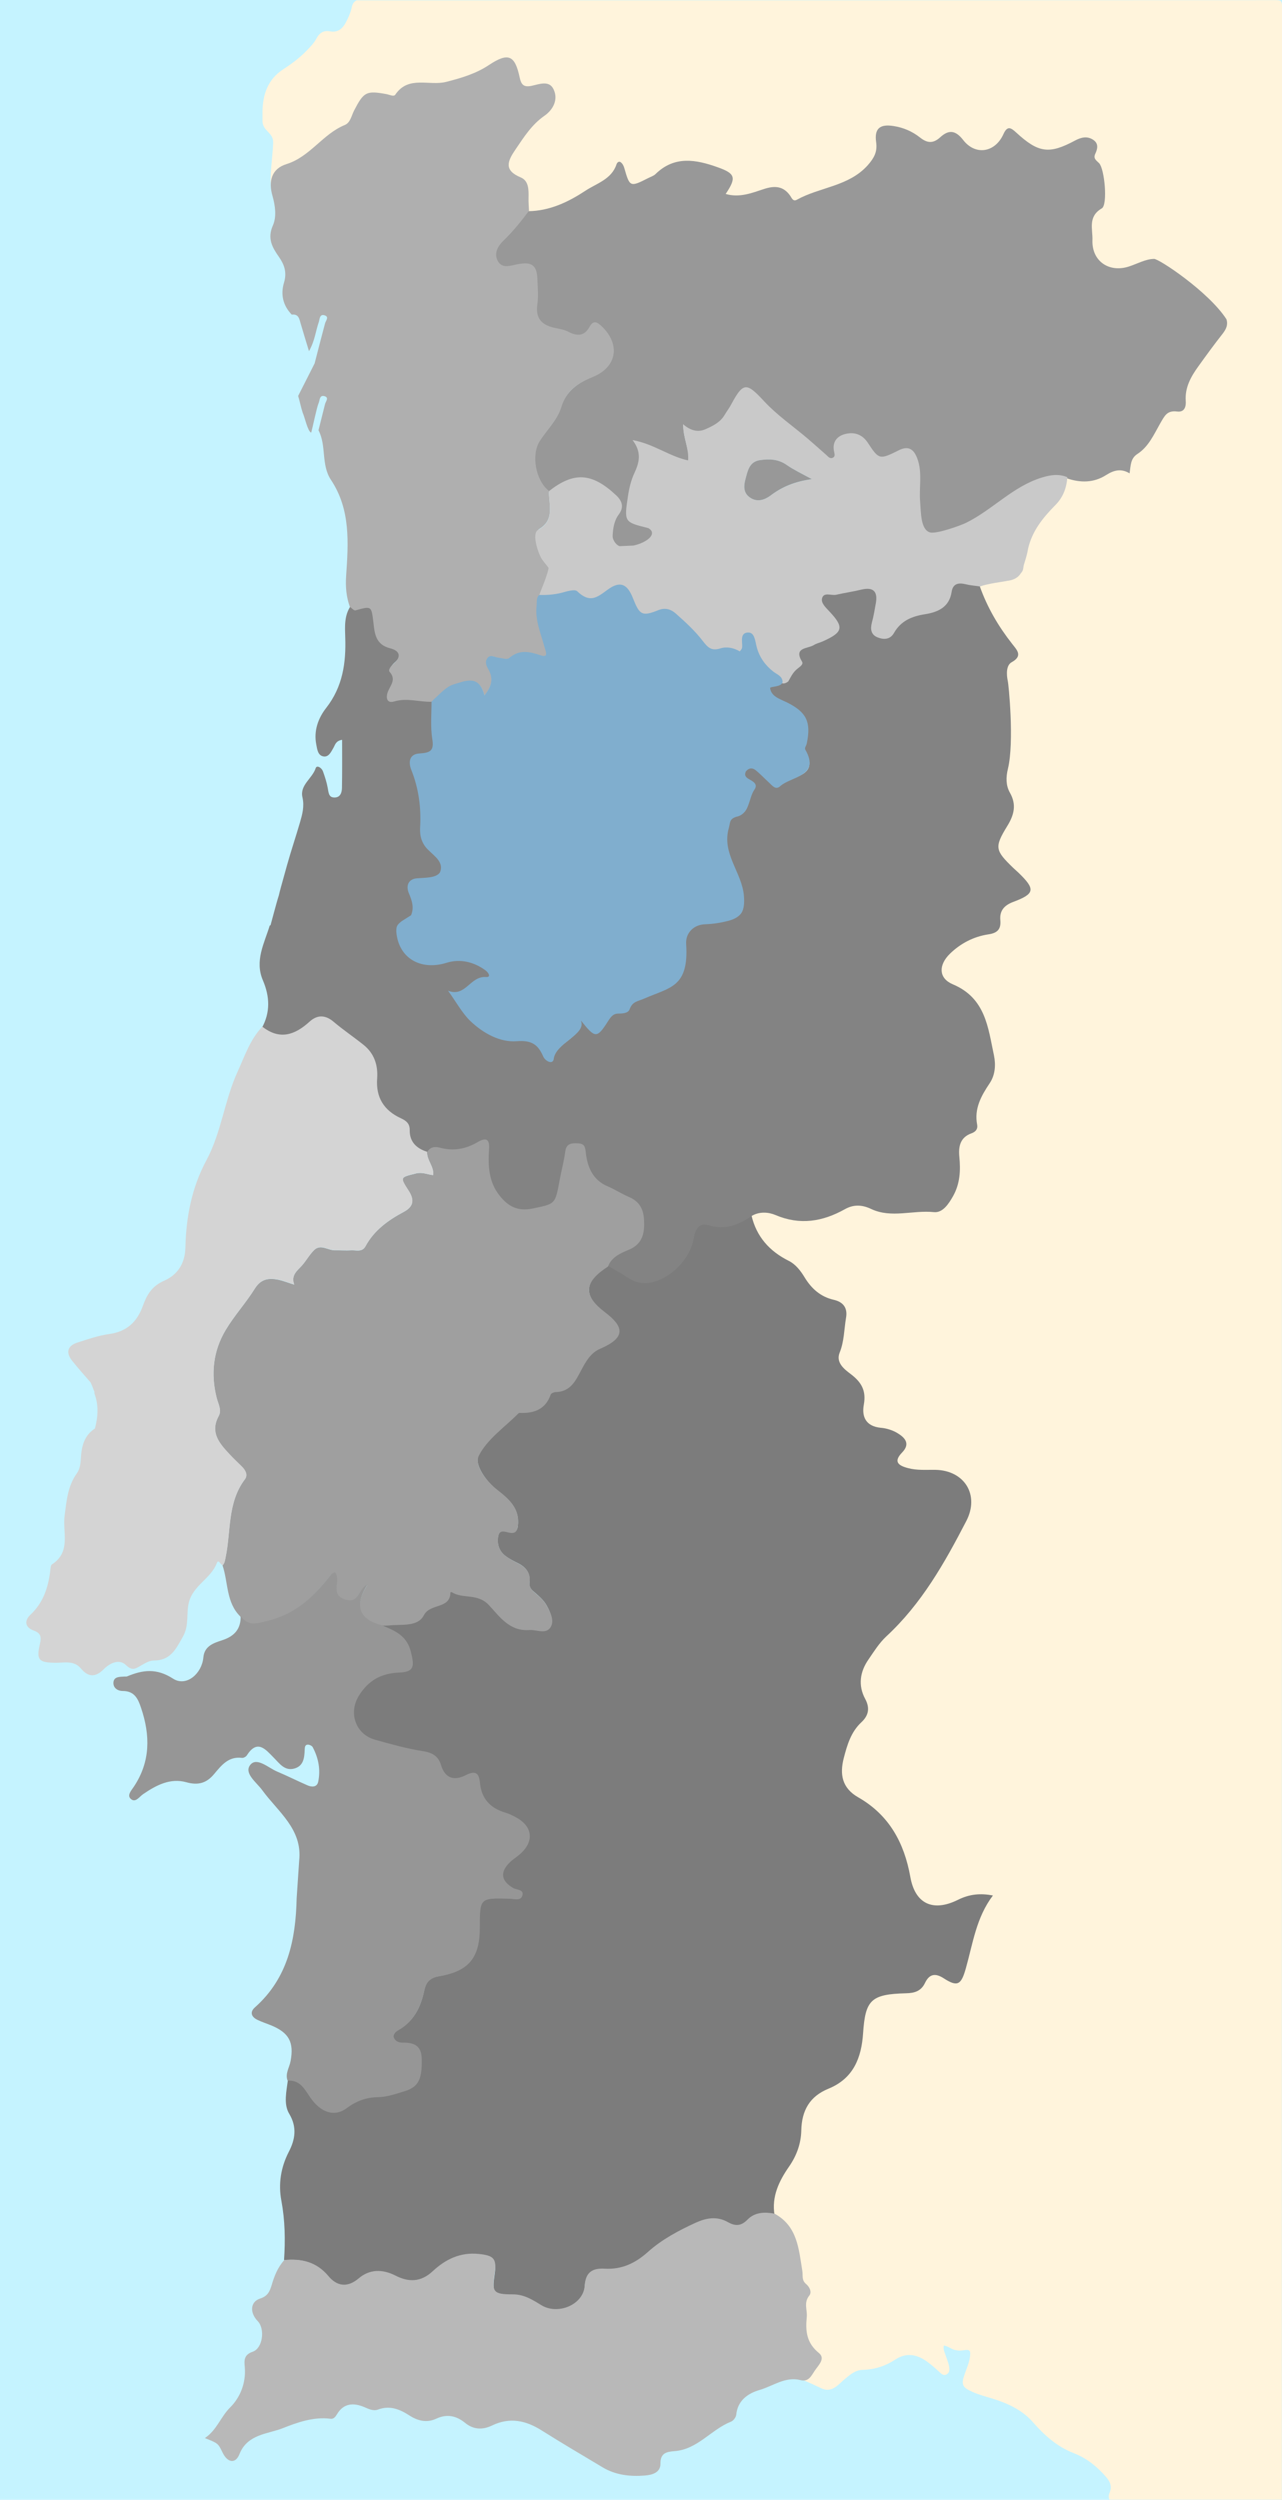
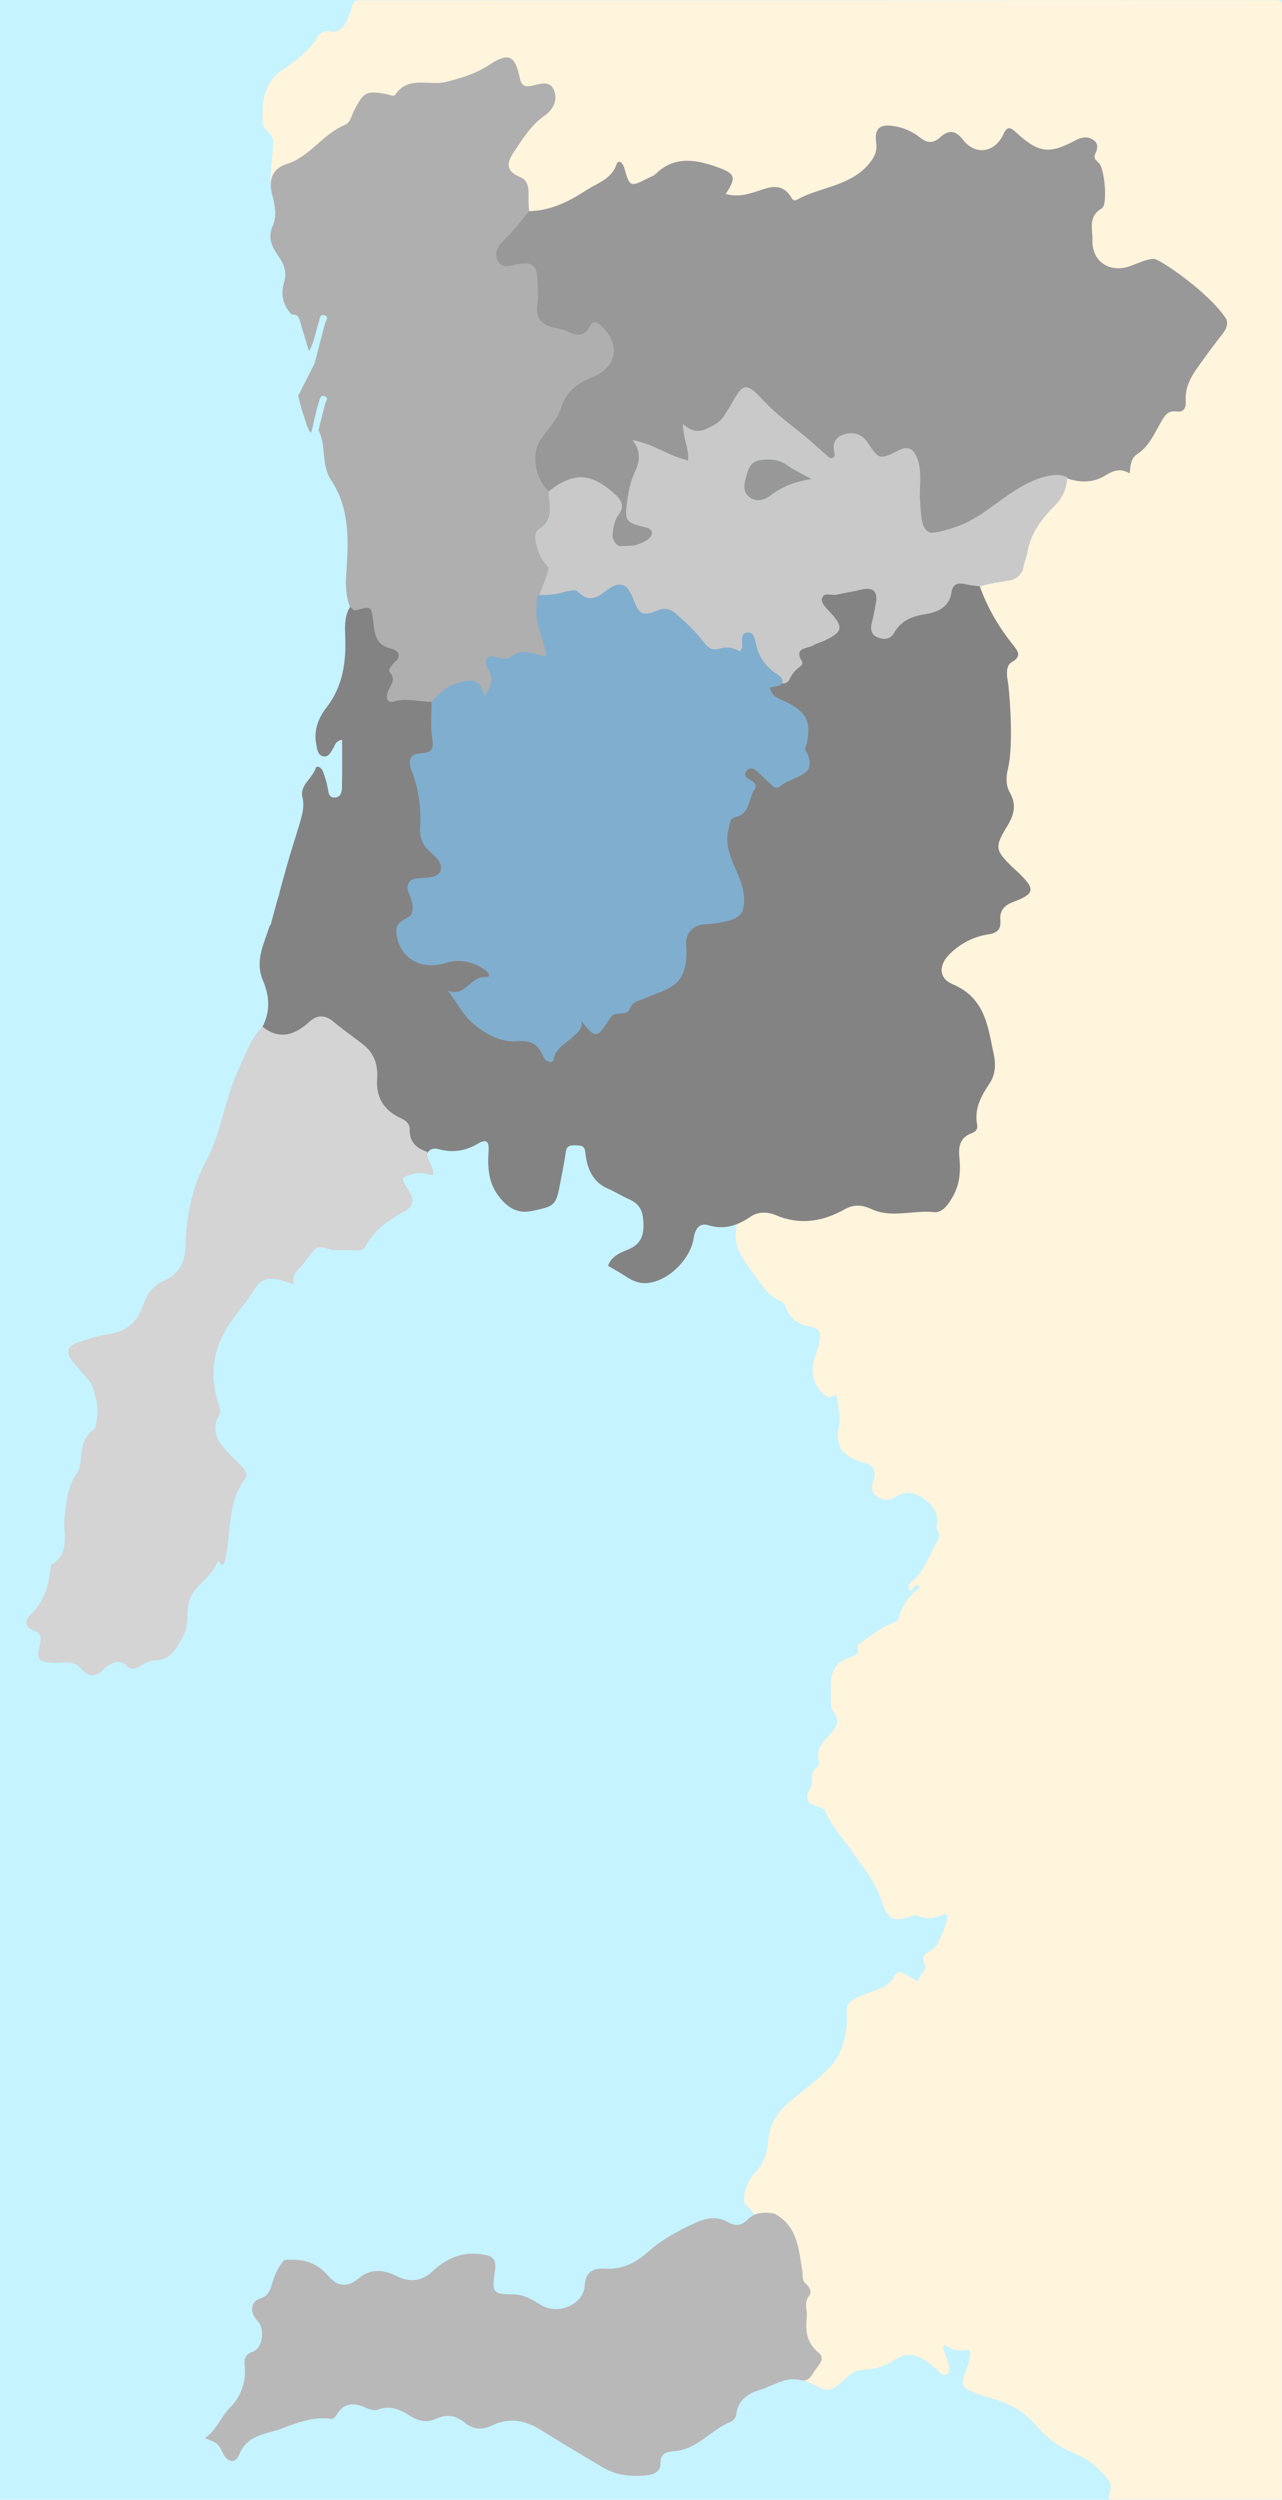
<svg xmlns="http://www.w3.org/2000/svg" version="1.1" id="Calque_1" x="0px" y="0px" viewBox="0 0 863 1682" style="enable-background:new 0 0 863 1682;" xml:space="preserve">
  <style type="text/css">
	.st0{fill:#C5F3FF;}
	.st1{fill:#FFF4DC;}
	.st2{fill:#7C7C7C;}
	.st3{fill:#838383;}
	.st4{fill:#989898;}
	.st5{fill:#9F9F9F;}
	.st6{fill:#AFAFAF;}
	.st7{fill:#D4D4D4;}
	.st8{fill:#969696;}
	.st9{fill:#B8B8B8;}
	.st10{fill:#C9C9C9;}
	.st11{fill:#7880B5;}
	.st12{fill:#80AECE;}
</style>
  <rect class="st0" width="863" height="1682" />
  <path class="st1" d="M240.1,0.2c206.2,0,412.5,0,618.7-0.1c3.1,0,4.2,0.3,4.2,3.9c-0.1,559-0.1,1118-0.1,1676.9c0,0.3,0,0.6,0,1  c-38.7,0-77.3,0-116,0c-1-1.8-0.4-3.6,0.3-5.3c1.4-4,0-6.8-2.6-9.9c-6.1-7.1-13.1-12.7-21.9-16.1c-11-4.3-19.5-11.8-27.2-20.6  c-7.2-8.3-16.9-12.8-27.2-16c-4.6-1.4-9.3-2.6-13.7-4.6c-6.9-3-7.7-5-5.2-12c1.4-3.9,3.1-7.8,3.6-11.9c0.5-4-0.3-4.8-4.3-4.1  c-2.4,0.4-4.6,0.3-6.9-0.5c-2.1-0.8-4-2.3-6.4-2.7c-0.7,2.5,0.5,4.5,1.1,6.5c0.8,2.4,1.8,4.7,2.3,7.1c0.4,2.2,0.7,4.5-1.5,5.8  s-3.8-0.5-5.2-1.8c-2.7-2.5-5.4-4.9-8.4-7c-6.7-4.7-13.7-5.9-20.9-1.2c-6.7,4.4-14,6.8-22.1,7c-4.8,0.1-8.3,3.1-11.8,6  c-2.2,1.8-4.1,3.9-6.4,5.5c-3,2.1-6.1,2.5-9.4,1c-4.1-1.9-8.1-3.9-12.3-5.5c-2.4-0.9-3.5-2.9-4.2-5.2c-0.6-4.8-1.9-9.3-4.7-13.5  c-2.6-3.8-3.5-8.1-3.6-12.7c-0.2-8.6,2.1-17.7-1.1-25.8c-4.8-12.4-7.9-25.2-10.4-38.2c-1.4-7.4-6-13.2-10.9-18.7  c-1.7-2-3.9-3.6-5.1-6.1c-0.1-7.7,2.9-14.5,7.8-19.9c5.3-5.8,7.8-12.3,8.3-19.8c0.8-11.5,6.1-20.4,14.9-27.7  c8.5-7,17.2-13.7,25.2-21.3c8.9-8.4,11.8-19,13-30.5c0-0.3,0-0.7,0-1c0.3-13.1-2.8-13.2,13.6-19.9c3.4-1.4,6.9-2.4,10.3-4  c3.4-1.6,6.4-3.6,7.9-7.2c1.4-3.5,3.9-3.7,6.8-2.2c2.8,1.5,5.4,3.2,8.2,4.8c2,1.2,2.6-5.9,5-5.7c0.5-2.5,2-2.3,0.3-6.2  c-3.3-7.7,5.9-6.5,9.2-13.2c2.3-4.8,4.5-9.7,5.9-14.8c2.1-7.8-1.9-3.9-9.9-2.1c-5.2,1.1-8.9-3.2-13.9-1.4c-4.1,1.5-8.2,2.9-12.7,1.4  c-1.9-0.9-3-2.5-4-4.3c-0.9-1.6-1.9-3.2-2.4-4.9c-4.4-14.9-14.3-26.5-23-38.8c-5.4-7.6-11.7-14.5-15.4-23.2c-0.9-2.2-3-3-5-3.8  c-2.5-0.9-5.2-1.3-6.9-3.7c-0.2-0.4-0.4-0.9-0.5-1.4c-1.2-4.4,3.2-7.5,3.1-11.1c-0.1-4-0.5-7.5,3.1-10.2c1.7-1.3,1.9-3.3,1.4-5  c-1.8-6.5,1.8-10.8,5.6-15.1c1.1-1.2,2.3-2.4,3.4-3.7c3.6-4.4,5-8.9,0.9-13.8c-1.6-1.9-1.8-4.2-1.7-6.6c0-4.2,0-8.3,0-12.5  c0.1-8.8,4.3-14.5,12.7-17.6c2.8-1,6.3-1.2,5.3-6c-0.5-2.3,2.1-3.6,3.9-4.8c6.3-4.4,12-9.4,19.7-12c5.5-1.8,3.7-6.2,7.3-11.5  c2.7-4,1.9-5.6,6-7.3c-4.2,0.6,8.6-6.3,3.8-6.2c-1.1-3.1-4.6,5.2-6,2.2c-0.9-2,0.1-4,1.8-5.3c6.2-4.8,9.1-11.7,12.6-18.3  c1.1-2.1,1.9-4.3,3.2-6.2c2.1-3.2,3.7-6.3,1.3-10.1c-0.7-1.1-0.4-2.6-0.2-3.9c1.3-8.4-3.7-13.5-9.7-17.8c-5.7-4-11.7-4.4-17.8-0.7  c-3.7,2.2-7.4,2.9-11.3,0.8c-4.5-2.4-5.8-5.4-4.3-10.3c2.6-8.4,0.9-11.7-7.6-13.9c-5.6-1.4-10.1-4.1-13.7-8.5  c-2.4-4.8-3-9.9-1.7-14.9c1.1-4.4,0.9-8.4-0.4-12.5c0.6-2.5-0.5-4.8-0.8-7.2c-0.5-3.6-2.7-1.2-4.3-0.5c-2,0.5-3-1.1-4.4-2  c-0.4-0.3-0.8-0.6-1.2-0.9c-5.1-5-6.7-11.3-6.5-18.2c1.2-5.5,3.5-10.8,4.6-16.3c1.3-6.3,0-8.8-6.3-10.1c-8-1.6-13.8-5.3-16.4-13.4  c-0.7-2.4-3-3.4-5.1-4.5c-3.8-1.9-6.9-4.6-9.4-8c-4.6-6.1-9.4-12.1-13.4-18.7c-2.3-3.8-4.9-7.6-5.4-12.2c0.1-1.6-0.2-3.2-0.5-4.8  c0.9-2.9,0.1-14.3,4.3-14.1c1.7,1.6,6.9-4.6,9.2-4.6c10.5,0.1,19.5,0.6,29.9,1.7c4.4,0.5,11.9,0.8,16.1-0.2  c5.5-1.3,10.3-3.1,15.7-4.7c3.2-0.7,10.1-1.9,13.1-0.5c4.6,2.1,8.5,4.1,13.3,3.8c8.5-0.6,10.9-0.5,19.3-1.9c4.6-0.8,6.9,3.4,8.1-1.3  c2-7.9,5-9.9,3.3-18.2c-0.9-4.4,0.9-7.9,5-9.9c8-3.9,11.8-10.2,12.3-19c0.7-11.3,5.8-21.5,9.1-32.1c2-6.6,1.1-11.9-3.5-17  c-4.3-4.8-7.8-10.4-11.7-15.5c-2.2-2.9-4.9-4.9-8.6-5.3c-13.5-8.7-15.4-30.5-3.8-41.2c3.1-2.8,5.3-8.2,8.3-11.2  c5.3-4.5,11.3-9.2,17.4-12.2c5.1-2.5,11.7,0.1,16.3-3.2c1.9-1.4-1.4-2.7-0.2-4.7c2.9-4.7,2-6-2.4-9.3c-11.2-8.6-8-21.8-0.4-33.6  c0.4-0.6-1.8-6-1.5-6.6c6.7-10.2,5.6-4.3-1.6-14.1c-4.1-5.5-0.7-13,2.2-19.1c0.8-1.8,2-3.5,2.9-5.2c4-7.5,4.1-10.7,0.5-18.5  c-0.6,2,0.3,4.5-2,5.9c-2.1-0.5-2.3-2.3-2.3-3.9c-0.3-7.8-0.6-15.6,2.5-23.1c2.8-6.7,4-13.7,2.8-21c-0.6-4,0.2-7.7,3.5-10.4  c2.5-2.1,2.7-4.4-0.1-6c-7.3-4.4-10.2-11.6-12.5-19.1c-1.5-4.8-3.5-9.4-7.2-12.9c-0.7-0.9-1.4-1.9-2.2-2.6  c-6.7-6.1-7.9-13.3-4.4-21.5c1.5-3.1,3.4-14,6.6-14c4,0,9.3-8.2,13.3-7.7c7.4,0.8,6.4,9.6,10.6,4.3c1.1-1.4,5.5-1.8,7-2.8  c5-3.4,4.3-4.7,3.2-9.6c-1.1-4.7,2.2-14.5,5.5-17.4c7.5-6.4,11.1-10,14.1-19.5c1.3-4.2,4.8-13.4,9-15c5-1.9,11-4.5,16.4-2.4  c0.6,0.3,5.6,0,6.2-0.3c6.4-3.4,10-1.2,16.8-3.4c4.4-1.4,3.1-5.8,5.7-9.2c4.5-5.9,5.3-12.9,12.8-15.8c1.8-0.7,6-7.6,6-9.6  c0-3.6,4.9-6.7,8.2-6.3c4.5,0.4,4.9,5.5,6.5,1.7c1.9-4.4-1.4-8.4,1.6-12.2c1.4-1.8,2.7-6.2,2.2-8.1c-1.1-4,3.1-7.4,5.4-10.4  c3.8-5.2,2.4-5.5,7.1-10c1.2-1.2,5.7-7.1,5.7-8.9c-8.1-12.1-13.3-13.3-26.2-19.9c-3.5-1.8-7.4-1.8-11.2-2.2  c-4.3-0.5-8.6-0.5-12.1-3.6c-1.6-1.4-3.5-0.5-5.1,0.5c-3.1,1.9-6.5,3.3-9.8,4.8c-6,2.9-10.7,1.8-15.6-3.2c-1.9-7.2-0.6-15-4.3-21.9  c-1.2-2.3,0.2-4.9,1.3-7.1c2.9-5.9-3.2-13.5-1.9-19.8c0.3-1.2,2.9-6.3,2.5-7.4c0.2-3.2,1.7-0.8,3.3-1.1c0.2-3.3,2.4,0.3,1-1.7  c2.6-6.1,2.6-6.1-4.4-7.7c-4.5-1.1-5.4-2.5-4.1-7.2c0.8-3,2.2-5.9,2.8-9.1c0.5-2.5,0.4-5-1.1-7.2c-2.4-3.4-4.9-3.5-7.2-0.1  c-1.5,2.2-3.3,3.8-5.8,4.4c-8.1,1.9-16.3,3-24.7,1.6c-5.4-0.9-9.2-3.5-11.2-8.7c-0.9-2.3-1.9-4.6-3.6-6.5c-2.2-2.4-4-2-5,1.1  c-3.6,10.3-5.4,11.5-16.3,11.8c-7.7,0.2-15-0.3-21-5.9c-2.5-2.3-5-1.7-7.7,0.1c-8.6,5.9-12.1,5.8-20.4-0.8c-2.5-2-4.8-4.1-7.4-6  c-6-4.3-6.5,4-9.2,11c-1.7,4.3-7.4,2.4-6.9,6.9c1.2,9.7-0.1,12.4-8.8,16.6c-10.7,5.1-21.6,9.5-33.9,9.2c-5.6-0.2-6.5,1.3-6.8,6.8  c-0.1,2.1,0.4,4.5-2.2,5.6c-1.8-2.4-1.8-2.4-1.3-5.7c-0.6,0.3-0.8,1-1.3,1.4c-4.9,4.7-8,4-10-2.4c-1.1-3.3-1.9-6.7-4.8-9.1  c-0.5-0.2-0.9-0.4-1.3-0.7c-6.1-3-6.1-3-9.3,2.7c-4.6,8.1-20.3,9.8-25.2,2.7c-0.8-2.8,0.7-5.1,1.7-7.6c1.5-3.9,0.9-5.3-3-4.9  c-6,0.5-11.1-1-15.7-4.8c-3.1-2.5-6.8-2.4-10.4-1c-6.7,2.6-13.4,5-20.7,5.1c-2.8,0-4.4,2.1-6.1,3.9c-2.1,2.3-4.2,5.2-8,3.7  s-4.4-5-4.5-8.7c-0.1-3.1,0.2-2.7-1.7-6c-2.3,1.7-1.8,0.5-2.4,2.6c-1.8,6.6-3.3,8-10,8c-3.3,0-5,1.7-6.9,4.1  c-4.2,5.3-8.3,10.8-14.9,13.6c-7.6,3.8-15.4,2.7-23.2,1.3c-4.3-0.8-6.5-2.6-6.1-7.2c0.3-4-0.4-7.7-5.1-8.9c-1.2-0.5-2.4-0.8-3.6-1.3  c-6.2-4.5-7.6-8.3-4.7-15.4c4.8-11.7,3.2-24.9,14.5-31.6c1.7-1,5.6-6.2,7.1-7.6c4.6-4.3,8.7-4.4,5.9-9.5c-2.9-5.2-4.4-4.7-10.4-3.1  c-0.6,0.2,0.2,0-0.5,0.1c-10.2,2.7-14.1-1.1-12.3-11.9c0.7-4.4,2.9-4.4-1.7-8.2c-2-1.9-5.1-1.4-7.3-0.2c-3.7,2.1-7,7.7-10.9,9.3  c-4.2,1.8-7.6,4.6-12.8,4.1c-4.4-0.4-8.8-1.4-12.7,0.8c-4.3,2.4-8.4-1.2-13.3-1.2c-5.2,0-10.1,7.2-14.5,9.7c-7,4-14.3,7.8-22.1,8.1  c-3.7,0.1-5.3,5.5-7.3,8.5c-2.3,3.7-5.5,0.1-7.7,3.8c-2.1,3.4-5,8.8-9.2,8.5c-4.1-0.2-5.9,1.6-8.4,4.1c-2.6,2.6-3,7.6-4.3,10.9  c-4,10.3-4.2,6.8-13.1,13.4c-0.4,0.3-2.2-7.8-2.6-7.5c-1.7,1.2-0.1,8.7-3.1,7.8c-2.6-0.7-4.2-1.8-5.1-4c-0.9-6.3,1.1-19.4,1.5-28.9  c0.3-7.3-7.2-7.7-7.2-15c0-2,0-4,0-6c0.2-11.7,3.5-21.7,14-28.6c5.7-3.7,11.2-7.8,15.9-12.7c2.4-2.5,4.9-5,6.5-8.1  c1.9-3.6,4.7-5.5,9-4.7c5,0.9,8.2-1.4,10.5-5.6c1.7-3.1,3.1-6.2,4-9.6C237,3.5,237.7,1.3,240.1,0.2z" />
  <g id="XbQwq9_1_">
    <g>
-       <path class="st2" d="M191.2,1520.8c0.9-13.4,0.7-26.7-1.8-40.1c-2.1-11.1-0.4-22.3,5-32.8c4.3-8.2,5.7-16.6,0.3-25.6    c-4-6.6-1.8-15.4-0.9-22.7c8.5-0.6,11.6,6.4,15.5,11.9c7.1,9.3,15.4,12.9,23.4,7c6.7-4.9,13.3-7.6,21.6-7.8    c6-0.1,11.8-1.9,17.7-3.8c9.2-2.9,11.9-7.6,11.6-21c-0.2-8.8-5.2-10.9-12.8-10.8c-2.3,0-4.8-0.9-5.8-3c-1.2-2.6,1.1-5.1,2.9-6.2    c10.6-6,15.1-14.9,17.5-26c1.2-5.6,2.9-9,9.3-10.1c19.8-3.4,28-12.1,28-32c0-20.2-0.9-21.1,20.2-20.5c3,0.1,7.2,1.4,8.1-1.5    c0.9-3.9-3.5-3.4-5.8-4.7c-8.1-4.7-9.7-10.9-3-17.5c2-2.1,4.4-3.4,6.6-5.3c10.2-8.8,9.5-18.9-2.5-25.1c-2-1-4.1-2.1-6.3-2.7    c-10.2-3-16.1-9.4-17.2-20c-0.6-6.4-2.8-8.7-9.5-5.3c-7.6,3.9-13.9,2.5-16.7-6.7c-1.8-5.8-5.7-8.4-12.1-9.4    c-10.9-1.7-21.7-4.9-32.3-7.9c-13.3-3.7-18.6-19.1-11.3-30.6c6.5-10.3,15.4-15.1,27.6-15.6c10.1-0.4,10.3-3.3,7.9-12.9    c-2.9-11.4-12.7-15.7-21.6-19.2c2,0,4.9,0.3,6.9,0.1c8.3-0.9,19.6,1,23.7-6.9c4.3-8.3,17.6-3.8,17.7-15.2c0-0.1,1.1-0.5,1.3-0.4    c7.5,4.7,17.6,0.7,25.2,8.8c7,7.4,13.2,17.8,26.7,16.8c5-0.4,10.6,2.7,13.9-1c2.7-4.4,0.3-10.4-2.2-14.8c-1.8-3.3-4.8-6-7.7-8.5    c-2.4-2-4.3-3.6-3.9-6.8c0.7-6-1.9-10.1-7-12.8c-3.2-1.6-6.9-3.4-9.6-5.6c-4.1-3.3-5.4-8.3-4.4-13.2c1-4.8,4.2-3.1,7.3-2.6    c4,0.6,5.5-0.7,5.9-4c1.3-11.4-5.6-17.6-13.6-23.8c-7.6-5.9-16.1-17.7-12.8-24.1c5.7-11.1,16.9-18.4,26.1-27.7    c0.2-0.2,0.9-1.1,1.2-1.1c9.6,0.4,16-0.9,19.5-10.8c0.3-0.8,3.2-4.1,4.4-4.2c10.2-0.1,12.8-5.5,16.6-12.7    c3.1-5.8,6.1-12.2,12.5-15c17.4-7.4,17.4-14.2,4.6-23.9c-14.9-11.3-14.1-21.7,2.3-32.3c4.2,2.5,8.2,4.5,12.3,7.2    c4.8,3.2,10,5.3,15.8,4.3c13.5-2.2,26.9-15.6,29.2-29.4c0.9-5.6,3.5-11.3,10.2-9.3c11.2,3.4,20.2,0,29-6.1    c3.3,14.1,12,24,25.1,30.5c4.6,2.3,8,6.7,10.7,11.2c4.6,7.5,10.7,13,19.6,15c6.5,1.5,9.4,5.6,8.2,12.2c-1.3,7.8-1.2,15.8-4.3,23.4    c-2.6,6.6,3,11,7.4,14.3c7.3,5.5,10.6,11.2,8.9,20.6c-1.5,8.1,1.3,14.6,11.4,15.6c3.8,0.3,7.9,1.6,11.1,3.5c5,3,9.1,7.1,3.3,13.1    s-3,8.7,3.8,10.5c6.2,1.7,12.4,1.1,18.6,1.2c19.7,0.4,29.8,17,20.8,34.4c-14.6,28.2-30.1,55.7-53.9,77.7    c-4.7,4.4-8.2,10-11.9,15.4c-5.8,8.3-7.2,17.5-2.3,26.6c3.4,6.3,2.2,11.3-2.5,15.7c-7.1,6.6-9.6,15.3-11.9,24.1    c-2.8,10.9-1.3,20.2,9.8,26.5c20.8,11.9,30.9,30.6,35,53.5c3.2,18.1,15.2,23.8,32.1,15.4c7.8-3.9,15.3-4.5,23.5-2.9    c-11.2,14.7-13.5,32.3-18.2,48.9c-3.1,11.1-5.5,12.9-14.8,6.9c-5.8-3.8-9.8-3-12.7,3c-2.6,5.5-7,6.9-12.8,7    c-23.6,0.6-27.4,4.5-28.9,26.9c-1.1,16.4-6.4,30.4-23.3,37.3c-12.7,5.2-18,14.7-18.3,28.1c-0.2,8.7-3,16.8-8.3,24.4    c-6.6,9.5-11.8,20.1-9.7,32.5c-6.7-1.3-13.4-1-18.3,4.1c-4.3,4.4-8.3,4.3-13.1,1.6c-7.2-4.1-14.4-2.9-21.5,0.3    c-11.6,5.3-22.9,11.3-32.4,19.8c-8.5,7.6-17.6,11.8-29.2,11.2c-7.6-0.4-12.7,2-13.3,11.4c-0.8,12.9-18.1,20-29.3,13.1    c-5.7-3.6-11.5-7.2-18.9-7.2c-13.4,0-14.3-1.5-12.4-14.6c1.4-9.6-0.9-11.6-10.7-12.6c-12.6-1.3-22.5,3.7-31,11.6    c-8,7.4-16.2,7.4-25.2,2.9c-8.7-4.4-17.3-4.4-24.6,1.9c-7.8,6.6-14.8,5.1-20.4-1.5C212.9,1521.9,202.8,1519.7,191.2,1520.8z" />
      <path class="st3" d="M275.3,602.2c-2.5,8.3,4.6,9.8,2.2,18.1c-0.5,1.6-7.6-0.2-4.6,0.4c3,0.6-11,11.5-10.1,9.9    c1.1-2,1.1-5.5,5-4.5c1.6,17.6,16.3,26.2,33.9,20.7c9-2.8,18.3-0.6,26.1,5.1c2.3,1.7,4.4,6.9,1,6.6c-10.8-0.9-14.4,13.9-26.2,9.2    c5.1,7,9.5,13.1,14.8,18.2c8.7,8.3,20,14.6,31.4,13.7c10.2-0.8,14.4,2.4,17.7,10.1c1.4,3.2,5.2,5.7,6.1,2.1    c3-11.4,18.8-12.4,18.4-26.3c9.5,12,10.8,12,18.3,0.1c2-3.1,4.3-4.6,7.9-4.6c2.3,0,4.9,0.3,5.9-2.4c2-5.5,7.1-5.7,11.5-7.7    c17.3-7.6,28.6-6.4,26.7-35.6c-0.5-7.4,6.6-14.1,14.4-14.4c5.3-0.1,10.4-0.9,15.5-2.3c9.3-2.4,9.7-6.2,9-15.7    c-1.2-16.1-14.9-29.3-10-46.6c1.1-4,1.1-6.7,6.3-7.7c9-1.8,6.4-11.6,10.4-17.2c2.9-4.1-1.2-5.2-4.1-6.8c-3-1.8-2.1-4.4-0.4-6.7    c2-2.6,4.8-2.4,7-0.8c3.4,2.5,6.2,5.7,9.3,8.6c2.1,1.9,4.3,5.1,7.4,2.3c7-6.4,26.1-5.1,15.7-23.2c-0.6-1.1,0.5-3.1,0.8-4.7    c3-14.4-0.2-20.7-13.5-27.3c-4.9-2.4-10.6-4.1-11.1-11c-1.8-4,0-5.9,13.7-4.5c49.2,0.2,97.5,0.7,146.7,0.8    c0.5,1.8,4.5,41,0.1,59.2c-1.4,5.7-1.4,11.2,1.3,16c4.7,8.2,2.8,15.2-1.8,22.6c-8.7,14.2-8.1,16.3,4,28c1.2,1.1,2.4,2.2,3.6,3.3    c11.6,11.2,11.1,14.2-3.6,19.7c-6.1,2.3-9.2,6-8.6,12.3c0.5,5.9-1.8,8.6-8.1,9.5c-9.9,1.5-18.7,6.1-25.8,13    c-7.8,7.6-7.8,16.5,1.9,20.6c22.1,9.3,23.7,29.1,27.7,47.8c1.3,6.3,0.9,13.2-2.9,18.8c-5.7,8.5-10.5,17.1-8.4,27.9    c0.5,2.7-0.8,4.7-3.9,5.8c-7.5,2.7-8.8,8.8-8.1,15.8c0.9,9.1,0.5,18-4.2,26.4c-3,5.3-7,11.4-12.9,10.8    c-14.1-1.5-28.6,4.3-42.2-2.1c-6.1-2.9-11.8-3.2-17.7,0.1c-15,8.4-30.3,11-46.9,3.9c-4.8-2-10.9-2.4-16.1,0.8    c-8.8,6.1-17.8,9.5-29,6.1c-6.6-2-9,3.4-9.9,9c-2.3,13.7-15.8,27.4-29.4,29.7c-5.8,1-10.9-0.7-15.7-3.9c-4-2.7-8.3-5-12.5-7.5    c2.1-6.2,8.1-8.8,13.2-10.8c9.9-4,11.2-10.7,10.5-19.9c-0.5-7.4-3.3-11.4-10-14.3c-4.8-2.1-9.2-5-14-7    c-10-4.3-13.7-13.5-14.8-22.9c-0.5-4.4-0.8-5.9-5.5-6.1c-4.3-0.1-7.2-0.5-7.9,4.9c-0.9,6.7-2.4,13.5-3.6,20.1    c-2.9,15.7-3.8,15.9-19,19.1c-9.8,2.1-16.4-2.2-22.1-9.4c-7.5-9.4-7.9-20.2-7.2-31.3c0.4-6.1-1.5-8-7.5-4.4    c-7.9,4.7-16.7,6.1-25.8,3.6c-3.3-0.9-6.2-0.6-8.1,2.9c-7.2-2.2-12.2-6.9-12.1-14.8c0.1-4.3-2.3-6.3-5.8-7.9    c-11.6-5.4-17.1-14.1-16.1-27c0.7-8.7-1.9-16.7-9.1-22.4c-6.6-5.3-13.6-10-20-15.4c-5.7-4.8-10.9-4.7-16.3,0.2    c-9.8,8.9-20.2,12.2-31.9,2.9c5.9-10.6,5.4-21.3,0.8-32.1c-5.7-13.2,0.9-24.9,4.6-37 M182,623c0.7-2.4,4.2-16,5.7-20.5    c0.8-3.5,1.1-4.4,5.5-20.3c2.7-9.6,5.9-19.1,8.7-28.7c1.6-5.5,3.1-10.9,1.7-17c-1.9-8.3,6.6-12.6,8.9-19.6    c0.8-2.4,4.1-0.2,4.9,2.1c1.3,3.6,2.5,7.3,3.2,11.1c0.6,2.9,0.5,6.4,4.3,6.5c4.3,0.2,5.3-3.5,5.3-6.7c0.2-10.5,0.1-21.1,0.1-32.1    c-4.4,0.7-4.7,3.5-5.9,5.5c-1.6,2.8-3.3,6.5-7,5.6c-3.5-0.8-3.9-4.9-4.5-8c-1.8-9.2,1.3-17.7,6.7-24.6    c11.1-14.2,13.4-30.3,12.8-47.4c-0.2-7.4-0.8-14.9,3.9-21.5c1.3,0.8,2.9,2.6,3.8,2.4c11-3,10.8-3.1,12.1,8.4    c0.9,7.4,1.7,14.7,11.2,17.1c5.9,1.5,8.2,5.2,2.5,10.3c-1.6,1.4-4.1,4.2-2.8,5.6c4.5,5.1,0.7,8.9-1.1,13.1c-1.7,4-1,8.3,4.1,6.8    c8.6-2.6,16.8,0.1,25.1,0c0.1,8.4-0.8,16.9,0.5,25.1c1.3,7.9-1.2,11.2-8.7,11.7c-6.4,0.5-7.6,3.6-5.4,9.1    c5,12.5,6.7,25.5,5.9,38.9c-0.4,5.8,1.2,10.8,5.5,14.9c4.4,4.2,10.8,8.4,7.8,15.3c-2.6,5.9-9.7,5-15.4,5.6    c-5.5,0.5-7.6,3.1-5.4,8.4c2.2,5.1,3.8,10.3,0.9,15.7c-1.2-3.7-2.2-7.3-3.5-10.9" />
      <path class="st4" d="M650,352.8c-5.5,2.1-22.6,8-25.8,5.2c-5.3-4.7-4.7-12.7-5.3-20c-0.8-9.6,1.6-19.2-1.8-28.6    c-2.2-6.1-4.8-9.2-11.8-5.7c-12.9,6.5-13.6,6.5-21.3-5.1c-3.8-5.8-9.3-7.3-15.3-5.7c-5.5,1.4-8.1,5.2-6.7,11.4    c0.4,1.6,0.8,3.6-1.2,4.4c-1.8,0.7-3.8-1.1-5-2.2c-4.2-3.6-7.8-7-12-10.5c-9.9-8.4-21.1-15.9-29.8-25.3c-11.5-12.4-13.1-13.6-21,1    c-1.4,2.6-3.3,5.3-4.7,7.8c-3,5.1-8.4,7.4-13.4,9.7c-5.1,2.3-10,1.3-14.9-2.9c0,9.1,4.3,16.3,3.6,24.5    c-12.8-2.8-22.6-11.3-36.9-13.9c6.3,8.2,4.1,14.4,0.8,21.6c-2.3,4.9-3.5,10.2-4.3,15.6c-2.7,17.2-3.1,17,13,21    c8.3,1.8,0.6,13.1-17.4,12.9c-1.5,0-1.3,0.2-3.6-0.9c-1.3-1.1-3.4-3.1-3.3-6.1c0.3-5.2,0.8-10.1,4.2-14.5    c3.5-4.6,2.7-8.9-1.6-12.8c-16.3-15-28.4-15.8-45.1-2.6c-8.9-6.9-12.7-24.5-6.7-33.8c4.9-7.6,12.1-14.3,14.6-22.6    c3.5-11.7,12.1-17.3,21.7-21.3c15.9-6.6,18.7-21,5.9-33.1c-3.2-3-5.6-4.3-8.2,0.5c-3.4,6.1-8.3,6.3-14.1,3.3    c-2.5-1.3-5.5-1.9-8.4-2.5c-8.9-1.8-14.4-5.9-13-15.8c0.8-5.4,0.2-11,0.1-16.4c-0.3-10.1-3.1-12.8-13.1-10.8    c-4.8,0.9-10.3,3.2-13.2-2.2c-2.8-5.2-0.6-10.4,3.3-14.1c6.3-6.1,12.1-13.1,17.2-20.2c14.4-0.1,27.1-6.2,38.5-13.7    c7.5-5,17.7-7.7,21-17.8c0.5-1.5,1.8-2.3,2.9-1.4c1.2,0.9,2,2.5,2.4,4c3.6,12.6,3.9,12.8,15.9,6.7c1.7-0.9,3.8-1.5,5.1-2.8    c12.8-12.5,27.2-9.8,42-4.5c11.7,4.2,12.6,6.9,5.2,17.9c9.2,2.7,17.5-0.6,25.4-3.2c7.4-2.5,13.4-2.3,18.1,4.5c1,1.5,1.9,4,4.4,2.6    c15.5-8.6,35-8.9,47.8-23.3c4.3-4.9,6.5-9,5.6-15.4c-1.3-9.1,2.4-12.4,11.7-10.9c6.6,1,12.6,3.6,17.8,7.7    c4.8,3.8,8.8,4.3,13.7-0.2c5.4-4.9,10-5,15.3,1.8c8.3,10.8,21.6,8.6,27.2-3.9c2.6-5.7,4.9-4.4,8.5-1.1    c15.1,13.9,22.3,14.8,39.8,5.4c4-2.1,8-3.1,12-0.5c3.9,2.5,3.1,6.1,1.5,9.5c-1.5,3.2,0.7,4.4,2.6,6.3c3.7,3.9,5.9,28,1.8,30.4    c-9.6,5.6-6,14.1-6.3,21.4c-0.5,14.1,11.2,22.1,24.6,17.7c5.6-1.8,11.1-5,16.8-5.1c2.8-0.5,36.8,22,48.8,40.6    c1.2,3.8-0.2,6.7-2.6,9.8c-5.6,7.1-11,14.5-16.3,21.9c-5,6.9-9.1,14.2-8.5,23.2c0.3,3.7-0.7,7.8-5.7,7.2c-7-0.9-8.5,2.9-11.6,8.2    c-4.1,7.2-7.7,15.5-15.3,20.4c-4.6,3-4.4,7.6-5.2,13c-5.8-3.5-10.7-2.1-15.9,1.2c-8.2,5.2-17.2,5.3-26.4,2.1    c-5.7-2.5-11.2-1.6-17.1,0.2C684.9,326.1,669.9,342.7,650,352.8" />
-       <path class="st5" d="M291.5,790.7c0.9-5.7-4.2-9.8-4-15.4c1.9-3.5,5.1-4,8.5-3.1c9.1,2.5,17.5,1,25.5-3.7c6-3.5,8.2-1.8,7.7,4.8    c-0.7,11.1-0.3,22,7.2,31.3c5.7,7.2,12.2,10.6,22,8.6c15.3-3.2,15.3-2.7,18.2-18.4c1.2-6.7,3-13.2,3.9-19.9    c0.7-5.5,4.1-5.8,8.4-5.6c4.7,0.2,5,2.3,5.5,6.7c1.1,9.4,4.7,18.1,14.8,22.3c4.8,2,9.2,5,14,7c6.8,2.9,9.8,7.6,10.3,15    c0.6,9.2-0.7,16.8-10.6,20.8c-5,2-11.4,4.9-13.6,11.1c-16.4,10.6-16.9,19.5-2,30.8c12.8,9.7,14.2,17-3.2,24.5    c-6.4,2.7-9.6,8.4-12.7,14.2c-3.8,7.1-7.2,14.8-17.4,15c-1.1,0-3,0.8-3.3,1.7c-3.5,9.9-11.1,12.7-20.8,12.3    c-0.3,0-0.7,0.1-0.9,0.3c-9.2,9.3-21,17.3-26.6,28.4c-3.3,6.4,4.7,17,12.3,23c7.9,6.2,15.2,12.4,14,23.8c-0.4,3.3-1.2,5.8-5.2,5.2    c-3.1-0.4-7-2.7-8,2.1c-1,4.9,0.3,9.8,4.4,13.1c2.8,2.2,6,3.9,9.2,5.5c5.1,2.6,8.2,6.4,7.4,12.4c-0.4,3.3,1.3,5.3,3.7,7.3    c2.9,2.5,6,5.2,7.8,8.5c2.4,4.4,5.4,10.1,2.7,14.5c-3.2,5.2-9.4,1.6-14.4,2c-13.5,1-20.3-9.5-27.3-16.9    c-7.7-8.1-17.4-3.8-24.9-8.6c-0.2-0.1-0.9,0.1-0.9,0.2c-0.1,11.4-13.7,7.1-17.9,15.4c-4.1,7.9-14.9,5.9-23.2,6.8    c-1.9,0.2-3.9,0.1-5.9,0.1c-14.2-3.9-18.4-12.4-8.9-27.4c-7.2,4.1-5.7,12.8-14.6,10.4c-11.7-3.2-2.6-13-7.5-18.6    c-0.9,0.6-2.2,1.1-2.9,2c-11,14.2-23.1,26-41.9,30.7c-8,2-13.4,4-18.6-3.2c-9.7-9.5-8.1-22.9-12-34.4c1.5-1.5,1.6-3.4,2-5.3    c3.7-17.7,1.1-36.8,13-52.6c2.2-2.9,0.3-6.2-2.2-8.7c-2.8-2.7-5.7-5.4-8.3-8.3c-6.8-7.3-13.1-14.6-7.1-25.6    c2.2-4-0.3-8.1-1.4-12.2c-4-16-2.4-31.6,6.1-45.7c5.8-9.7,13.6-18.2,19.6-27.8c4.1-6.6,9.4-7.3,15.9-6c3.2,0.7,6.2,1.9,10.6,3.3    c-2.2-6.3,1.9-9.2,5.1-12.7c3-3.4,5.2-7.5,8.4-10.6c4.4-4.2,9.3,0.3,14,0.2c3.6-0.1,7.2,0.3,10.8,0c3.4-0.2,7.4,1.5,9.7-2.7    c5.8-10.7,15.2-17.5,25.7-23.1c7-3.7,7.2-8.3,3.3-14.3c-5.9-9.1-5.8-8.9,5-11.6C284.3,788.5,287.7,790.3,291.5,790.7" />
      <path class="st6" d="M371.5,385.8c-1.3,3.9-6.7,10.8-7.9,14.6c-2.2,2-1.7,4.7-2,7.2c-1,9.6,2.9,18.3,5.2,27.3    c0.6,2.3,2.9,8.1-2.6,6.4c-7.8-2.6-14.4-4.3-21.4,1.7c-1.4,1.2-5,0-7.6-0.3c-2.4-0.3-4.9-2.7-7,0.5c-1.4,2.2-0.5,4.2,0.7,6.3    c3.7,6.2,2.5,11.9-2.8,18.6c-3.4-14-12.2-9.3-20.2-7c-5.5,1.6-9.2,5.9-13.4,9.4c-0.7,0.6-1.4,1.2-2,1.7l0,0    c-8.3,0.2-16.6-2.8-25.2-0.2c-5.1,1.5-5.7-2.8-4.1-6.8c1.8-4.3,5.6-8.1,1.1-13.1c-1.3-1.5,1.2-4.2,2.8-5.6    c5.7-5.1,3.5-8.8-2.5-10.3c-9.6-2.4-10.4-9.7-11.2-17.1c-1.4-11.5-1.2-11.4-12.1-8.4c-1,0.3-2.5-1.5-3.8-2.4    c-2.4-6.7-3-13.6-2.5-20.7c1.5-22.3,3.1-44.7-10.2-64.7c-6.8-10.2-2.9-22.9-8.4-33.4c1.5-5.9,2.9-11.7,4.4-17.6    c0.5-1.9,3-4.5-0.6-5.4c-3.2-0.7-2.9,2.9-3.7,4.7c-1.3,2.9-4.1,16.8-5,19.9c-2.4-0.8-4.3-10.3-5.7-13.3c-1.3-3.8-1.9-7.5-3.1-11.4    c3.7-7.3,7.4-14.6,11.1-21.9c2.3-9,4.6-17.9,7-26.9c0.5-1.9,3.1-4.5-0.5-5.5c-3.2-0.9-3.1,2.8-3.7,4.6c-2.1,6-2.6,12.5-6.6,19.6    c-2.2-7.1-3.9-12.9-5.6-18.6c-0.9-3-1.3-6.6-6-6c-6-6.2-7.6-13.7-5.2-21.6c2-6.7,0.3-11.9-3.4-17.2c-4.5-6.4-8-12.4-4.1-21.2    c2.6-5.9,1.6-13.3-0.3-20c-2.8-9.7-0.6-18.2,9.5-21.3c15.9-5,24.3-20.2,39.2-26.3c3.7-1.5,4.5-6.2,6.2-9.6    c6.6-12.8,8.3-13.7,22.2-11.1c1.9,0.4,4.6,1.8,5.6,0.3c8.8-13.1,22.8-5.7,34.2-8.6c10.2-2.6,20.1-5.5,28.9-11.4    c12.9-8.5,17.4-6.7,20.6,8.3c1,4.9,2.7,6.8,7.8,5.8c5.3-1.1,12-4,15,2.2c3.4,6.9-0.2,13.8-6.1,17.9c-8.6,6-13.8,14.3-19.5,22.7    c-5.4,7.9-8,14,3.6,18.8c5.4,2.3,5.3,8.4,5.2,13.7c-0.1,2.9,0.2,5.8,0.3,8.7c-5.2,7-10.7,13.8-17,19.9c-3.9,3.7-6.8,8.7-4,13.9    c3,5.4,8.5,3.1,13.2,2.2c9.9-1.9,13.2,0.6,13.5,10.7c0.2,5.5,0.7,11.1-0.1,16.4c-1.4,10,3.7,14.2,12.6,15.9    c2.9,0.6,5.9,1.1,8.4,2.5c5.9,3,10.7,2.9,14.1-3.3c2.6-4.7,5-3.5,8.2-0.5c12.8,12.1,10.3,27.4-5.6,34c-9.7,4-18,8.7-21.5,20.4    c-2.5,8.3-9.6,15.2-14.5,22.8c-6,9.3-2.8,26.7,6.1,33.6c-0.1,9.3,4.2,19.7-7.1,26" />
      <path class="st7" d="M291.6,790.7c-3.8-0.4-7.2-2.2-11.5-1.2c-10.7,2.6-10.9,2.4-5,11.6c3.9,6,3.6,10.6-3.3,14.3    c-10.5,5.6-19.9,12.4-25.7,23.1c-2.3,4.2-6.3,2.5-9.7,2.7c-3.6,0.2-7.2-0.1-10.8,0c-4.7,0.1-9.6-4.4-14-0.2    c-3.2,3.1-5.4,7.3-8.4,10.6c-3.2,3.5-7.4,6.4-5.1,12.7c-4.4-1.4-7.5-2.7-10.6-3.3c-6.5-1.3-11.8-0.6-15.9,6    c-6,9.6-13.8,18.1-19.6,27.8c-8.5,14.2-10.2,29.7-6.1,45.7c1,4.1,3.5,8.2,1.4,12.2c-6,11,0.3,18.3,7.1,25.6    c2.7,2.9,5.5,5.5,8.3,8.3c2.6,2.5,4.4,5.8,2.2,8.7c-11.9,15.8-9.3,35-13,52.6c-0.4,1.9-0.6,3.8-2,5.3c-1.5-0.2-2.8-4.6-4-1.3    c-4,10.3-15.7,14.7-18.7,26.1c-2,7.7,0.3,15.6-4.1,23.3c-4.7,8.3-8.2,16-19.6,16c-3,0-6.2,2-9,3.6c-3.5,2.1-5.6,3.4-9.7-0.5    C80.3,1116,74,1119,70,1123c-5.7,5.8-10.6,5.6-15.6-0.4c-4.6-5.4-10.8-3.8-16.5-3.8c-11.8,0-13.6-1.7-11-12.8    c1.1-4.7,0.5-7.2-4.3-8.9c-6-2.2-6.2-6.8-2.1-10.6c8.6-8.1,11.9-18.2,13.3-29.3c0.2-1.6,0.2-3.9,1.2-4.6c13-8.4,7-21.6,8.5-32.8    c1.3-10,2.1-19.9,8.2-28.4c3.2-4.5,2.4-10,3.2-15c1-6.6,3.5-11.6,9-15.2c2.1-7.9,2.6-15.7-0.3-23.5c0-0.4-0.1-0.8,0-1.2    c-1-2-0.7-2.2-2.6-6.3c-4.2-4.9-8.6-9.7-12.6-14.8c-4.2-5.4-2.9-9.9,3.6-12c7.1-2.3,14.3-4.8,21.7-5.8c11.9-1.7,18.7-8.4,22.5-19    c2.7-7.5,6.1-13.3,14.4-16.9c8.8-3.9,14-11.4,14.2-22.4c0.5-20.4,4.2-40.1,14.2-58.7c10-18.6,12.1-40.2,20.9-59.4    c4.8-10.5,8.4-21.7,16.7-30.4c11.7,9.2,21.9,5.6,31.7-3.3c5.4-4.9,10.8-4.7,16.5,0.2c6.4,5.4,13.5,10.2,20,15.4    c7.2,5.8,9.7,13.7,9.1,22.4c-1,12.9,4.5,21.7,16.1,27c3.5,1.6,5.9,3.6,5.8,7.9c-0.1,7.9,4.5,12.3,11.7,14.6    C287.3,780.9,292.4,785,291.6,790.7z" />
-       <path class="st8" d="M201.4,1251.9c2.3-21.2-14.3-32.8-24.9-47.4c-3.9-5.3-12.5-11.4-8-17c4.4-5.4,12.1,2,18,4.5    c6.9,2.9,13.6,6.3,20.5,9.3c3,1.3,6.4,1.3,7.2-2.4c1.7-8.1,0.2-16-3.7-23.3c-0.5-0.9-2.1-1.7-3.2-1.7c-2.2,0-2.1,2.1-2.2,3.6    c-0.2,5.4-0.8,10.8-7,12.5c-6.5,1.8-10-3.5-13.8-7.3c-5.7-5.8-11.1-12.6-18.2-1.5c-0.6,0.9-2.3,1.8-3.3,1.6    c-9-1.1-13.7,5-18.5,10.7c-5.1,6.2-10.7,8-18.9,5.7c-10.8-3-20.2,2-28.9,7.9c-2.6,1.7-5.1,5.9-8.1,3.6c-3.4-2.5,0.1-6,1.7-8.5    c11.2-16.8,11.1-34.5,4.9-52.9c-2-6-4.3-11.5-12.4-11.5c-3.5,0-6.7-2.2-6.2-6.1c0.5-3.6,4.2-3.4,7.1-3.6c0.7-0.1,1.4,0.1,2-0.1    c10.6-4.4,19.8-5.7,31,1.5c8.8,5.7,19.4-3.2,20.4-14.3c0.7-7.8,7.1-9.7,12.8-11.6c8.3-2.7,12.5-7.7,12.3-16.3    c5.2,7.2,10.6,5.2,18.6,3.2c18.8-4.7,30.9-16.5,41.9-30.7c0.7-0.9,1.9-1.4,2.9-2c4.9,5.5-4.1,15.4,7.5,18.6    c8.9,2.4,7.5-6.7,14.6-10.4c-9.5,15-5.3,23.5,8.9,27.4c8.9,3.6,17.4,6.7,20.2,18.1c2.4,9.6,2.3,13.5-7.8,13.9    c-12.1,0.5-20.6,5.1-27.1,15.4c-7.3,11.5-2.5,26.1,10.8,29.8c10.7,3,21.4,6,32.3,7.7c6.5,1,10.4,3.6,12.1,9.4    c2.8,9.2,9.1,10.6,16.7,6.7c6.8-3.4,8.9-1.1,9.5,5.3c1,10.6,7,17,17.2,20c2.2,0.6,4.3,1.7,6.3,2.7c12.1,6.2,13.4,16.6,3.2,25.4    c-2.2,1.9-4.8,3.4-6.8,5.5c-6.6,6.6-5.6,12.4,2.5,17.1c2.3,1.3,7.2,0.9,6.2,4.8c-1,4.1-5.5,2.5-8.5,2.4    c-20.2-0.6-20.2-0.6-20.2,19.5c0,19.9-7.2,29.2-27,32.6c-6.4,1.1-9.1,3.9-10.3,9.5c-2.4,11.1-6.9,20.8-17.4,26.8    c-1.9,1.1-4.2,2.8-3,5.4c1,2.2,3.5,3.1,5.8,3c7.6-0.1,12.6,2,12.8,10.8c0.3,13.5-2,18.9-11.2,21.8c-5.9,1.8-12,4-18.1,4.1    c-8.3,0.1-14.9,2.7-21.5,7.6c-8.1,5.9-17.2,2.7-24.1-7.2c-3.9-5.6-6.9-12.1-15.4-11.5c-1.8-4.7,1.2-8.8,2-13.1    c2.4-12.7-1-19.2-13.3-24.2c-3-1.2-6.1-2.2-9-3.6c-4.1-2-5.3-5.2-1.7-8.4c22.2-19.7,27.5-45.7,28.1-73.5" />
      <path class="st9" d="M191.4,1520.7c11.7-1.1,21.7,1.2,29.7,10.8c5.5,6.6,12.5,8.2,20.4,1.5c7.3-6.2,15.9-6.3,24.6-1.9    c8.9,4.6,17.2,4.6,25.2-2.9c8.5-7.9,18.4-12.9,31-11.6c9.8,1,12.2,3,10.7,12.6c-2,13.2-1,14.6,12.4,14.6c7.4,0,13.2,3.7,18.9,7.2    c11.1,6.9,28.5-0.1,29.3-13.1c0.6-9.4,5.7-11.8,13.3-11.4c11.6,0.7,20.7-3.6,29.2-11.2c9.5-8.5,20.8-14.5,32.4-19.8    c7.1-3.2,14.3-4.4,21.5-0.3c4.8,2.7,8.8,2.8,13.1-1.6c4.9-5.1,11.6-5.4,18.3-4.1c15.5,8.4,16.3,23.9,18.7,38.5    c0.5,3.1-0.6,6.2,2.5,8.8c2.3,1.9,4.1,5.4,2.2,7.8c-3.9,4.8-1.3,9.5-1.7,14.3c-1,9.9-0.1,17.6,8.2,24.4c4.5,3.7-0.3,8.1-2.8,11.8    c-2.3,3.4-4.1,7.8-9.6,6.4c-10.3-2.6-18.5,4-27.5,6.6c-7.9,2.3-14.9,7.1-15.8,16.8c-0.2,1.6-1.9,3.9-3.4,4.5    c-13.5,5.3-22.6,18.8-38.3,19.9c-5,0.4-9.4,1.2-9.3,8.3c0.1,6-5.3,7.7-10.5,8.1c-10,0.8-19.7-0.3-28.4-5.5    c-13.7-8.2-27.5-16.3-41-24.8c-10.7-6.8-21.5-9.1-33.4-3.4c-6.4,3.1-12.6,2.9-18.3-1.8c-5.8-4.7-12.1-6.1-19.2-2.8    c-6.6,3.1-12.7,1.5-18.5-2.3c-6.4-4.1-13-6.7-20.8-3.8c-3.3,1.2-6.3-0.4-9.4-1.7c-7.2-3-13.8-2.6-18.2,4.8    c-1.1,1.8-2.3,3.4-4.4,3.1c-11.5-1.5-22.7,2.6-32.3,6.4c-9.9,3.9-23.7,3.9-29,17.4c-2.7,6.8-8.1,5.8-11.4-1.1    c-3-6.2-3-6.2-11.9-9.7c8.1-5.4,10.5-14.1,17-20.6c6.8-6.7,10.7-16.4,9.9-26.9c-0.4-4.4-0.9-8.5,5.3-10.6    c6.8-2.3,8.5-15.4,3.3-20.7c-5.3-5.5-5-12.8,1.5-15c5.3-1.7,6.6-4.7,8-9.2C184.6,1531.7,186.9,1525.6,191.4,1520.7z" />
      <path class="st10" d="M625.9,358.2c4.1,1.4,20.8-4.6,24.4-6.4c17.9-8.8,31.5-24.5,51.1-30.5c5.9-1.8,11.4-2.6,17.1-0.2    c-0.5,7.2-2.9,13.6-8.1,18.8c-8.3,8.4-15.6,17.4-18.3,29.2c-0.6,3.7-1.7,7.2-2.8,10.7c-0.4,1.3-0.4,2.7-0.7,3.6    c-0.4,1.4-1.3,2.1-1.6,2.6c-2.6,4.1-7.7,4.7-8.9,4.8c-0.7,0.4-14.7,1.9-19.4,4.3c-3.2-0.5-5.2,1.3-8.3,0.5c-5-1.2-7-2.5-7.9,3.1    c-1.6,10.3-10.5,14.8-19.3,16.2c-8.9,1.4-15.1,3-19.7,11.1c-2.6,4.5-8.4,6-12.5,4.4c-4.3-1.7-7.7-7.2-6.6-11.5    c1.2-4.3,2.4-8.7,3.2-13.1c1.3-7.5,1.3-9.3-6.9-7.4c-5.7,1.3-12,2.2-17.7,3.5c-3.2,0.8-8.1-3.7-9.3,0.6c-0.9,3.2,2.5,6.3,5,9    c9.9,10.5,9.1,13.9-4.2,19.9c-2.1,0.9-4.4,1.4-6.3,2.6c-4.1,2.6-13.9,1.3-8,11.2c1.1,1.8-1.5,3.4-2.9,4.6    c-2.9,2.3-4.9,5.4-6.5,8.6c-1.1,0.8-3.8,2.9-6.1,0c0-4-1.9-3.8-4.4-5.7c-5.6-4.3-10.1-10.8-11.9-17.6c-1.1-4-0.3-6.6-5-6.3    c-6.5,0.5-1.3,3.3-2.7,7.2c-0.2,0.5-2.3,2.9-2.8,3.6c-4.1-2.4-8.5-4.2-12.9-2.8c-6,1.9-9.1,0.3-12.5-4.1    c-5.2-6.7-11.6-11.7-18-17.3c-3-2.6-6-4.4-10.9-2.5c-10.9,4.4-15.9,4-20.3-7.2c-3.9-9.8-5.3-15.2-13.9-8.9    c-7.2,5.3-13.1,10.4-21.6,2.2c-1.6-1.6-6.4-0.7-9.5,0.1c-4.9,1.3-10.7,2.4-15.6,2.2c1.3-3.9,3.5-8.8,4.8-12.7    c2.1-6.2,1.8-6.5,1.6-6.7c-1.2-1.8-2-2.5-2.5-3.2c-3.1-4-2.5-3.8-2.5-3.8c-1-1-6.8-16.1-1.7-18.4c11.3-6.3,7-16.7,7.1-26    c16.8-13.2,28.9-12.5,45.1,2.6c4.3,3.9,5.5,8.2,2.1,12.8c-3.3,4.4-4,9.4-4.3,14.5c-0.2,2.2,1.8,6.1,4.7,7.1 M420.2,367.8    c12.3-0.1,24.1-8.2,16.1-12.5c-16.1-4-16.2-4-13.6-21.3c0.8-5.4,2.1-10.9,4.4-15.8c3.3-7.1,5-13.9-1.3-22.1    c14.3,2.6,24.6,10.9,37.4,13.7c0.7-8.1-3.4-15.3-3.4-24.4c4.9,4.3,10,5.7,15.1,3.4c5-2.2,10.1-4.7,13-9.8c1.5-2.5,3.3-4.8,4.6-7.4    c7.9-14.6,10.2-14.2,21.8-1.7c8.7,9.4,19.6,16.9,29.5,25.3c4.2,3.6,8.3,7.3,12.4,10.9c1.2,1,2.3,2.7,4.2,2c2-0.8,1.4-2.5,1.1-4.1    c-1.4-6.2,1.6-10.4,7.2-11.9c6-1.6,11.5-0.1,15.4,5.7c7.6,11.6,8,11.6,20.9,5.2c6.9-3.5,10.4-0.3,12.6,5.8    c3.4,9.4,1,19.2,1.8,28.8c0.6,7.3,0.3,18.6,6.5,20.6 M546.5,322.4c-6.9-3.9-12.3-6.3-17-9.6c-5.6-3.9-11.6-4.1-17.8-3.2    c-7.4,1-8.4,7.5-9.9,12.9c-1.2,4.4-1.5,9.2,3.1,12.3c4.8,3.3,9.8,1.7,13.7-1.3C526.4,327.7,535,324.1,546.5,322.4z" />
      <path class="st3" d="M527.7,465c4.6-10.4,6.4-12.9,9.3-15.2c1.5-1.2,4-2.8,2.9-4.6c-5.9-9.8,3.9-8.6,8-11.2    c1.9-1.2,4.2-1.6,6.3-2.6c13.3-6,14.1-9.4,4.2-19.9c-2.5-2.7-5.9-5.7-5-9c1.2-4.3,6.2-1.6,9.4-2.3c5.7-1.3,11.5-2.1,17.2-3.5    c8.2-1.9,10.9,1.6,9.6,9.1c-0.8,4.4-1.5,8.9-2.7,13.2c-1.1,4.3-0.6,8,3.7,9.8c4.1,1.7,8.6,1.7,11.2-2.9    c4.6-8.1,11.9-11.2,20.8-12.6c8.8-1.4,16.4-4.7,18-15c0.8-5.5,4.4-6.4,9.4-5.2c3.1,0.8,6.4,1,9.6,1.5c5,14.1,12.5,26.9,21.8,38.7    c3.1,4,7.4,8-0.4,12.3c-4.9,2.7-2.7,12.1-2.6,12.5C629.3,458.4,577,465,527.7,465z" />
      <path class="st11" d="M290.5,472.2" />
      <path class="st4" d="M546.5,322.4c-11.5,1.6-20.1,5.2-27.9,11.1c-3.9,2.9-8.9,4.6-13.7,1.3c-4.6-3.1-4.3-7.9-3.1-12.3    c1.5-5.5,2.5-11.9,9.9-12.9c6.2-0.9,12.2-0.7,17.8,3.2C534.2,316.1,539.6,318.6,546.5,322.4z" />
      <g>
        <g>
          <path class="st12" d="M276.2,616.9c2.9-5.4,1.3-10.6-0.9-15.7c-2.3-5.3-0.3-9.7,5.2-10.2c5.7-0.5,12.6-0.1,15.6-3.8      c3-6.9-3.5-11-7.8-15.3c-4.3-4.1-5.8-9.2-5.5-14.9c0.8-13.4-0.9-26.4-5.9-38.9c-2.2-5.5-1.2-10.7,5.3-11.1      c7.5-0.5,10.1-1.8,8.8-9.7c-1.3-8.2-0.5-16.7-0.5-25.1l0,0c0.7-0.6,1.2-1.4,1.8-1.9c4.2-3.6,7.9-8.3,13.4-9.9      c8-2.4,16.9-6.5,20.4,7.5c5.3-6.7,6.1-11.7,2.4-18c-1.2-2.1-2.1-4.6-0.6-6.8c2.1-3.2,5.1-0.8,7.5-0.6c2.6,0.3,5.9,1.5,7.3,0.3      c7-6,13.6-4.4,21.5-1.8c5.5,1.8,2.9-3.4,2.3-5.7c-2.4-9-6.3-17.8-5.3-27.4c0.3-2.5-0.4-5.6,1.8-7.6c4.9,0.2,10-0.2,14.9-1.4      c3-0.8,8.9-2.7,10.6-1.1c8.6,8.2,13.3,4.3,20.5-1c8.6-6.3,13.4-3.8,17.2,6c4.4,11.1,6.1,12.1,17.1,7.7c4.8-1.9,8.7-0.3,11.7,2.4      c6.4,5.7,12.9,11.6,18,18.3c3.4,4.4,5.8,7,11.9,5.1c4.3-1.4,9-0.4,13.1,2c0.5-0.7,0.8-0.9,1.2-1.6c1.6-2.3-2.3-10.7,4.2-11.1      c4.7-0.3,4.9,5.8,6,9.8c1.8,6.8,5.7,12.3,11.3,16.6c2.5,1.9,6.1,3,6.1,7c-0.9,3.5-8.1,2.7-8.5,4 M518.4,462.8      c0.6,5.8,6.4,7.4,11.3,9.8c13.3,6.6,16.4,13.2,13.4,27.6c-0.3,1.6-1.7,3.1-1,4.2c10.4,18-9.9,18.1-16.9,24.6      c-3.1,2.8-5.3-0.4-7.4-2.3c-3.1-2.8-6-6-9.3-8.6c-2.1-1.6-4.5-1.5-6.5,1.1c-0.5,1.5-1,3,1.6,4.7c2.8,1.7,7.1,3.4,4.2,7.5      c-3.9,5.6-3.1,16.4-12.2,18.2c-4.7,1.6-3.9,3.6-5,7.6c-4.9,17.4,9,29.8,10.2,45.8c0.7,9.4-1.2,14.1-10.5,16.6      c-5,1.3-10.1,2.1-15.5,2.3c-7.9,0.2-13.4,5.9-12.9,13.3c1.9,29.2-10.9,29.1-28.2,36.7c-4.5,2-7.9,1.8-9.9,7.3      c-1,2.7-5.2,2.8-7.5,2.8c-3.6,0-5.1,2.2-7.1,5.3c-7.5,11.8-8.7,11.2-18.2-0.7c4.2,9.6-17.3,15-18.3,26.3c-0.9,3.6-5.8,1-7.1-2.2      c-3.4-7.7-7.5-10.9-17.7-10.1c-11.4,0.9-22.7-5.4-31.4-13.7c-5.3-5.1-9.8-13.3-14.9-20.3c11.8,4.7,14.8-10,25.6-9.2      c3.4,0.3,1.9-2.8-0.4-4.5c-7.8-5.7-17-7.9-26.1-5.1c-17.6,5.5-32.4-3.1-33.9-20.7c-0.1-3.8,0.4-4.7,3.5-7.2" />
        </g>
      </g>
    </g>
  </g>
</svg>